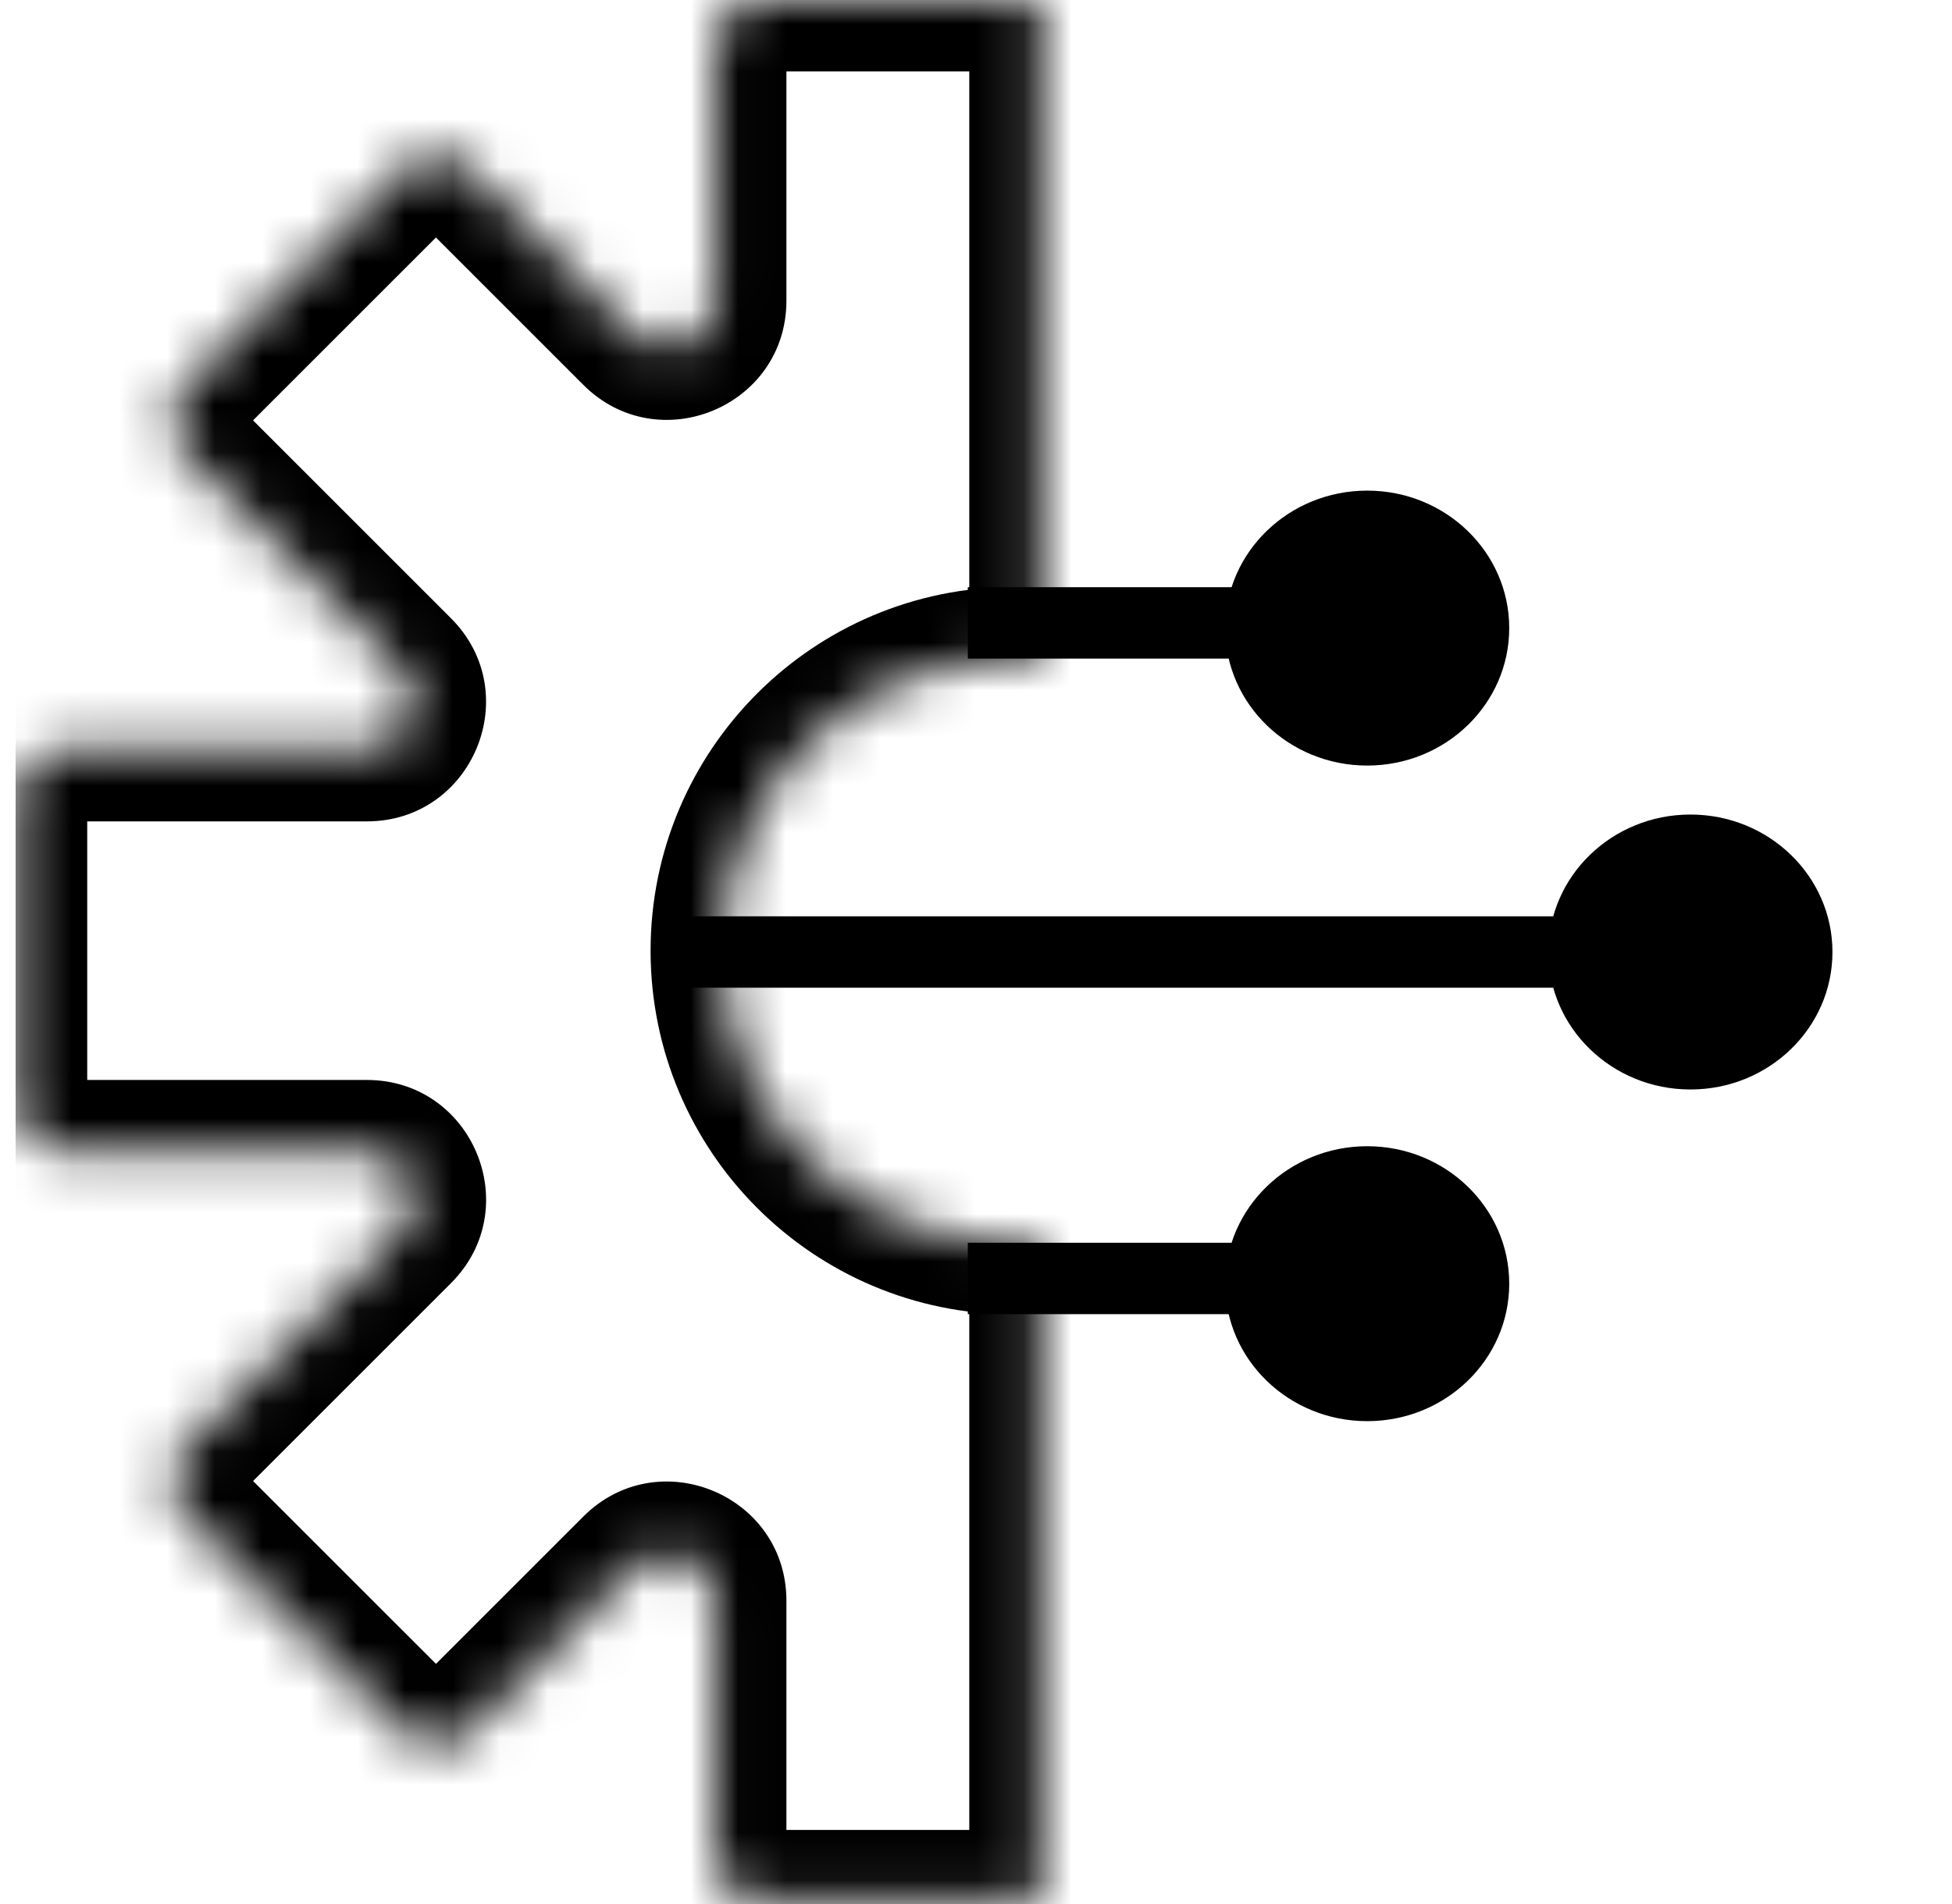
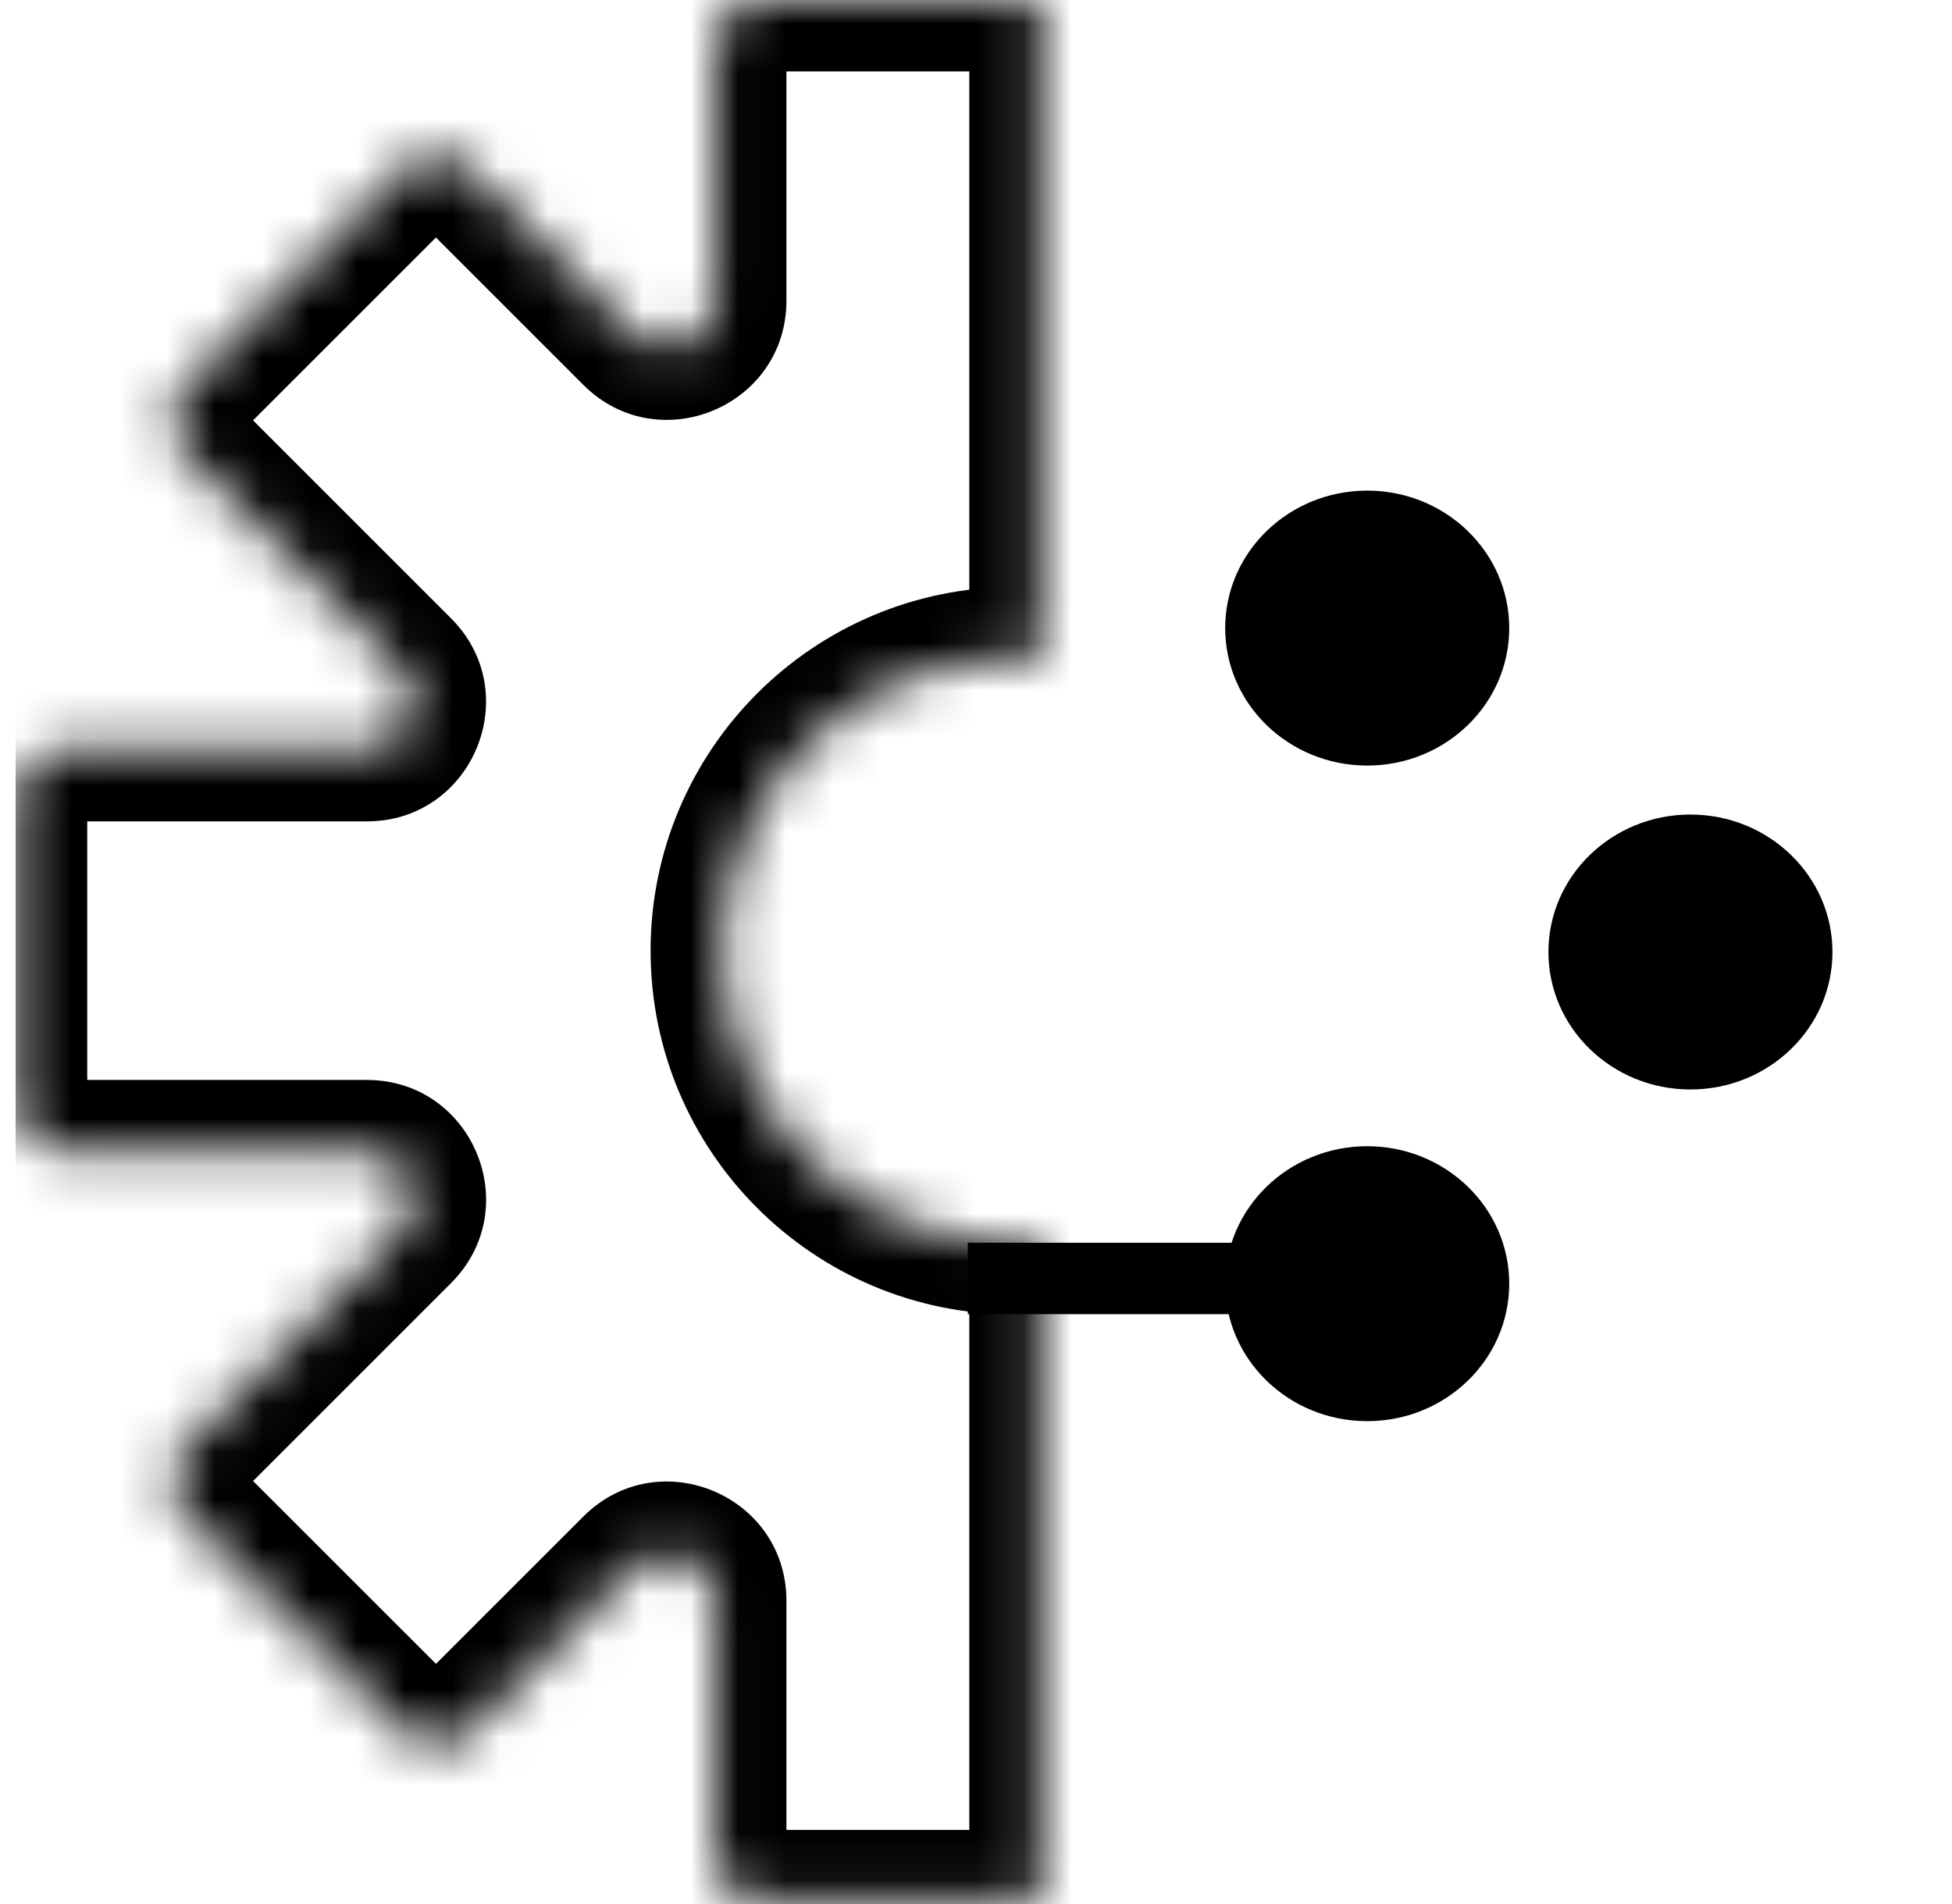
<svg xmlns="http://www.w3.org/2000/svg" width="41" height="40" viewBox="0 0 41 40" fill="none">
  <g clip-path="url(#clip0_27193_35007)">
    <ellipse cx="35.506" cy="20" rx="2.983" ry="2.888" fill="black" />
    <ellipse cx="28.717" cy="26.968" rx="2.983" ry="2.888" fill="black" />
    <ellipse cx="28.717" cy="13.195" rx="2.983" ry="2.888" fill="black" />
-     <path d="M34.193 20L14.117 20" stroke="black" stroke-width="1.5" />
    <path d="M28.345 26.858L20.328 26.858" stroke="black" stroke-width="1.5" />
-     <path d="M28.345 13.086L20.328 13.086" stroke="black" stroke-width="1.5" />
    <mask id="path-7-inside-1_27193_35007" fill="white">
      <path fill-rule="evenodd" clip-rule="evenodd" d="M21.859 0L16.018 5.10637e-07C15.466 5.5892e-07 15.018 0.448 15.018 1L15.018 6.317C15.018 7.207 13.941 7.654 13.311 7.024L9.863 3.576C9.473 3.185 8.84 3.185 8.449 3.576L3.901 8.124C3.51 8.514 3.51 9.148 3.901 9.538L8.411 14.049C9.041 14.679 8.595 15.756 7.704 15.756L1.332 15.756C0.779 15.756 0.332 16.204 0.332 16.756L0.332 23.188C0.332 23.741 0.779 24.188 1.332 24.188L7.705 24.188C8.596 24.188 9.042 25.266 8.412 25.896L3.902 30.406C3.511 30.797 3.511 31.43 3.902 31.821L8.45 36.369C8.841 36.76 9.474 36.76 9.864 36.369L13.311 32.922C13.941 32.292 15.018 32.738 15.018 33.629L15.018 38.944C15.018 39.497 15.466 39.944 16.018 39.944L21.859 39.944L21.859 26.09C21.677 26.106 21.493 26.114 21.306 26.114C17.914 26.114 15.165 23.364 15.165 19.972C15.165 16.58 17.914 13.831 21.306 13.831C21.493 13.831 21.677 13.839 21.859 13.855L21.859 0Z" />
    </mask>
    <path d="M21.859 0L23.359 -1.31134e-07C23.359 -0.828 22.688 -1.5 21.859 -1.5L21.859 0ZM13.311 7.024L14.372 5.963L14.372 5.963L13.311 7.024ZM9.863 3.576L8.803 4.636L8.803 4.636L9.863 3.576ZM8.449 3.576L9.51 4.636L9.51 4.636L8.449 3.576ZM3.901 8.124L2.84 7.063L3.901 8.124ZM3.901 9.538L4.961 8.477L4.961 8.477L3.901 9.538ZM8.411 14.049L7.351 15.11L8.411 14.049ZM7.704 15.756L7.704 14.256L7.704 15.756ZM1.332 15.756L1.332 17.256L1.332 15.756ZM0.332 16.756L-1.168 16.756L0.332 16.756ZM0.332 23.188L1.832 23.188L0.332 23.188ZM8.412 25.896L7.352 24.835L8.412 25.896ZM3.902 30.406L4.962 31.467L4.962 31.467L3.902 30.406ZM3.902 31.821L4.962 30.76L4.962 30.76L3.902 31.821ZM8.45 36.369L7.389 37.43L7.389 37.43L8.45 36.369ZM9.864 36.369L8.804 35.308L8.804 35.308L9.864 36.369ZM13.311 32.922L12.251 31.861L13.311 32.922ZM21.859 39.944L21.859 41.444C22.688 41.444 23.359 40.773 23.359 39.944L21.859 39.944ZM21.859 26.09L23.359 26.09C23.359 25.668 23.182 25.267 22.872 24.983C22.561 24.698 22.145 24.558 21.726 24.595L21.859 26.09ZM21.859 13.855L21.726 15.349C22.145 15.387 22.561 15.246 22.872 14.962C23.182 14.678 23.359 14.276 23.359 13.855L21.859 13.855ZM16.018 1.5L21.859 1.5L21.859 -1.5L16.018 -1.5L16.018 1.5ZM16.518 1C16.518 1.276 16.294 1.5 16.018 1.5L16.018 -1.5C14.638 -1.5 13.518 -0.381 13.518 1L16.518 1ZM16.518 6.317L16.518 1L13.518 1L13.518 6.317L16.518 6.317ZM12.251 8.084C13.825 9.659 16.518 8.544 16.518 6.317L13.518 6.317C13.518 5.871 14.057 5.648 14.372 5.963L12.251 8.084ZM8.803 4.636L12.251 8.084L14.372 5.963L10.924 2.515L8.803 4.636ZM9.51 4.636C9.314 4.832 8.998 4.832 8.803 4.636L10.924 2.515C9.948 1.539 8.365 1.539 7.388 2.515L9.51 4.636ZM4.961 9.185L9.51 4.636L7.388 2.515L2.84 7.063L4.961 9.185ZM4.961 8.477C5.157 8.673 5.157 8.989 4.961 9.185L2.84 7.063C1.864 8.04 1.864 9.623 2.84 10.599L4.961 8.477ZM9.472 12.988L4.961 8.477L2.84 10.599L7.351 15.11L9.472 12.988ZM7.704 17.256C9.932 17.256 11.047 14.563 9.472 12.988L7.351 15.11C7.036 14.795 7.259 14.256 7.704 14.256L7.704 17.256ZM1.332 17.256L7.704 17.256L7.704 14.256L1.332 14.256L1.332 17.256ZM1.832 16.756C1.832 17.032 1.608 17.256 1.332 17.256L1.332 14.256C-0.049 14.256 -1.168 15.375 -1.168 16.756L1.832 16.756ZM1.832 23.188L1.832 16.756L-1.168 16.756L-1.168 23.188L1.832 23.188ZM1.332 22.688C1.608 22.688 1.832 22.912 1.832 23.188L-1.168 23.188C-1.168 24.569 -0.049 25.688 1.332 25.688L1.332 22.688ZM7.705 22.688L1.332 22.688L1.332 25.688L7.705 25.688L7.705 22.688ZM9.473 26.956C11.048 25.381 9.933 22.688 7.705 22.688L7.705 25.688C7.26 25.688 7.037 25.15 7.352 24.835L9.473 26.956ZM4.962 31.467L9.473 26.956L7.352 24.835L2.841 29.346L4.962 31.467ZM4.962 30.76C5.158 30.955 5.158 31.272 4.962 31.467L2.841 29.346C1.865 30.322 1.865 31.905 2.841 32.881L4.962 30.76ZM9.511 35.308L4.962 30.76L2.841 32.881L7.389 37.43L9.511 35.308ZM8.804 35.308C8.999 35.113 9.315 35.113 9.511 35.308L7.389 37.43C8.366 38.406 9.949 38.406 10.925 37.43L8.804 35.308ZM12.251 31.861L8.804 35.308L10.925 37.43L14.372 33.983L12.251 31.861ZM16.518 33.629C16.518 31.402 13.825 30.286 12.251 31.861L14.372 33.983C14.057 34.298 13.518 34.075 13.518 33.629L16.518 33.629ZM16.518 38.944L16.518 33.629L13.518 33.629L13.518 38.944L16.518 38.944ZM16.018 38.444C16.294 38.444 16.518 38.668 16.518 38.944L13.518 38.944C13.518 40.325 14.638 41.444 16.018 41.444L16.018 38.444ZM21.859 38.444L16.018 38.444L16.018 41.444L21.859 41.444L21.859 38.444ZM23.359 39.944L23.359 26.09L20.359 26.09L20.359 39.944L23.359 39.944ZM21.306 27.614C21.537 27.614 21.766 27.604 21.993 27.584L21.726 24.595C21.588 24.608 21.448 24.614 21.306 24.614L21.306 27.614ZM13.665 19.972C13.665 24.193 17.086 27.614 21.306 27.614L21.306 24.614C18.743 24.614 16.665 22.536 16.665 19.972L13.665 19.972ZM21.306 12.331C17.086 12.331 13.665 15.752 13.665 19.972L16.665 19.972C16.665 17.409 18.743 15.331 21.306 15.331L21.306 12.331ZM21.993 12.361C21.766 12.341 21.537 12.331 21.306 12.331L21.306 15.331C21.448 15.331 21.588 15.337 21.726 15.349L21.993 12.361ZM23.359 13.855L23.359 -1.31134e-07L20.359 1.31134e-07L20.359 13.855L23.359 13.855Z" fill="black" mask="url(#path-7-inside-1_27193_35007)" />
  </g>
  <defs>
    <clipPath id="clip0_27193_35007">
      <rect width="40" height="40" fill="white" transform="translate(0.328)" />
    </clipPath>
  </defs>
</svg>